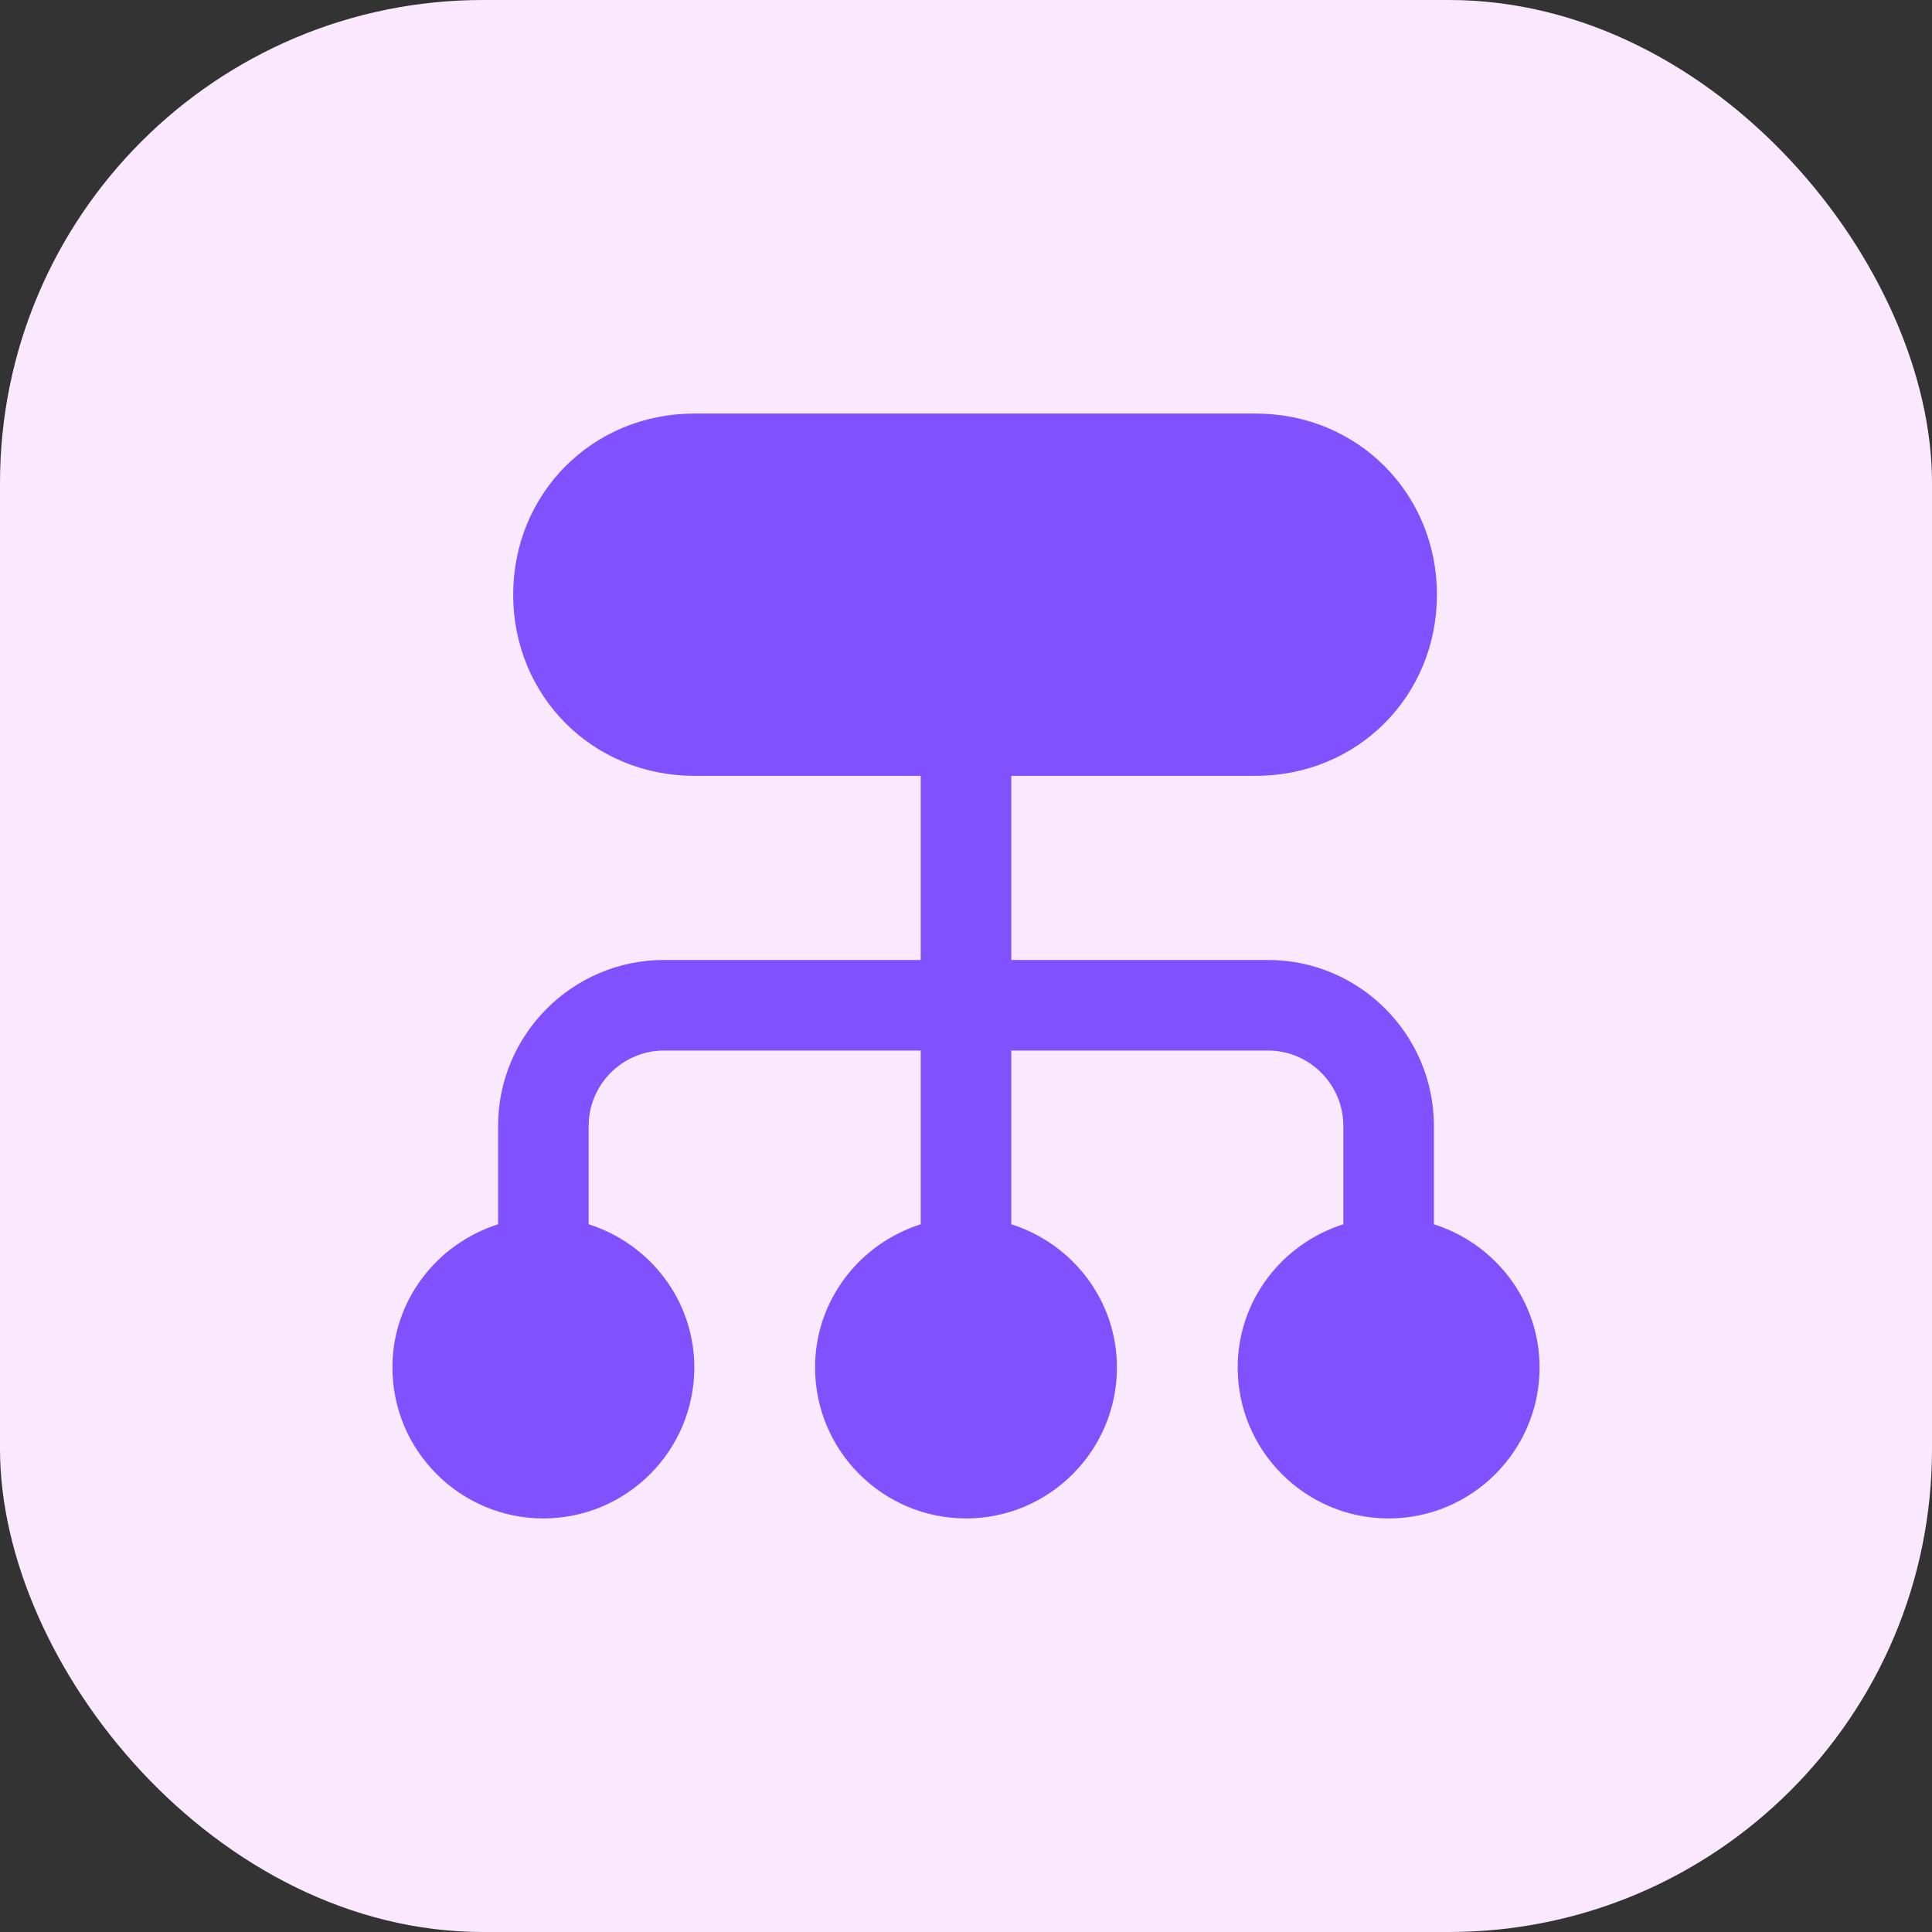
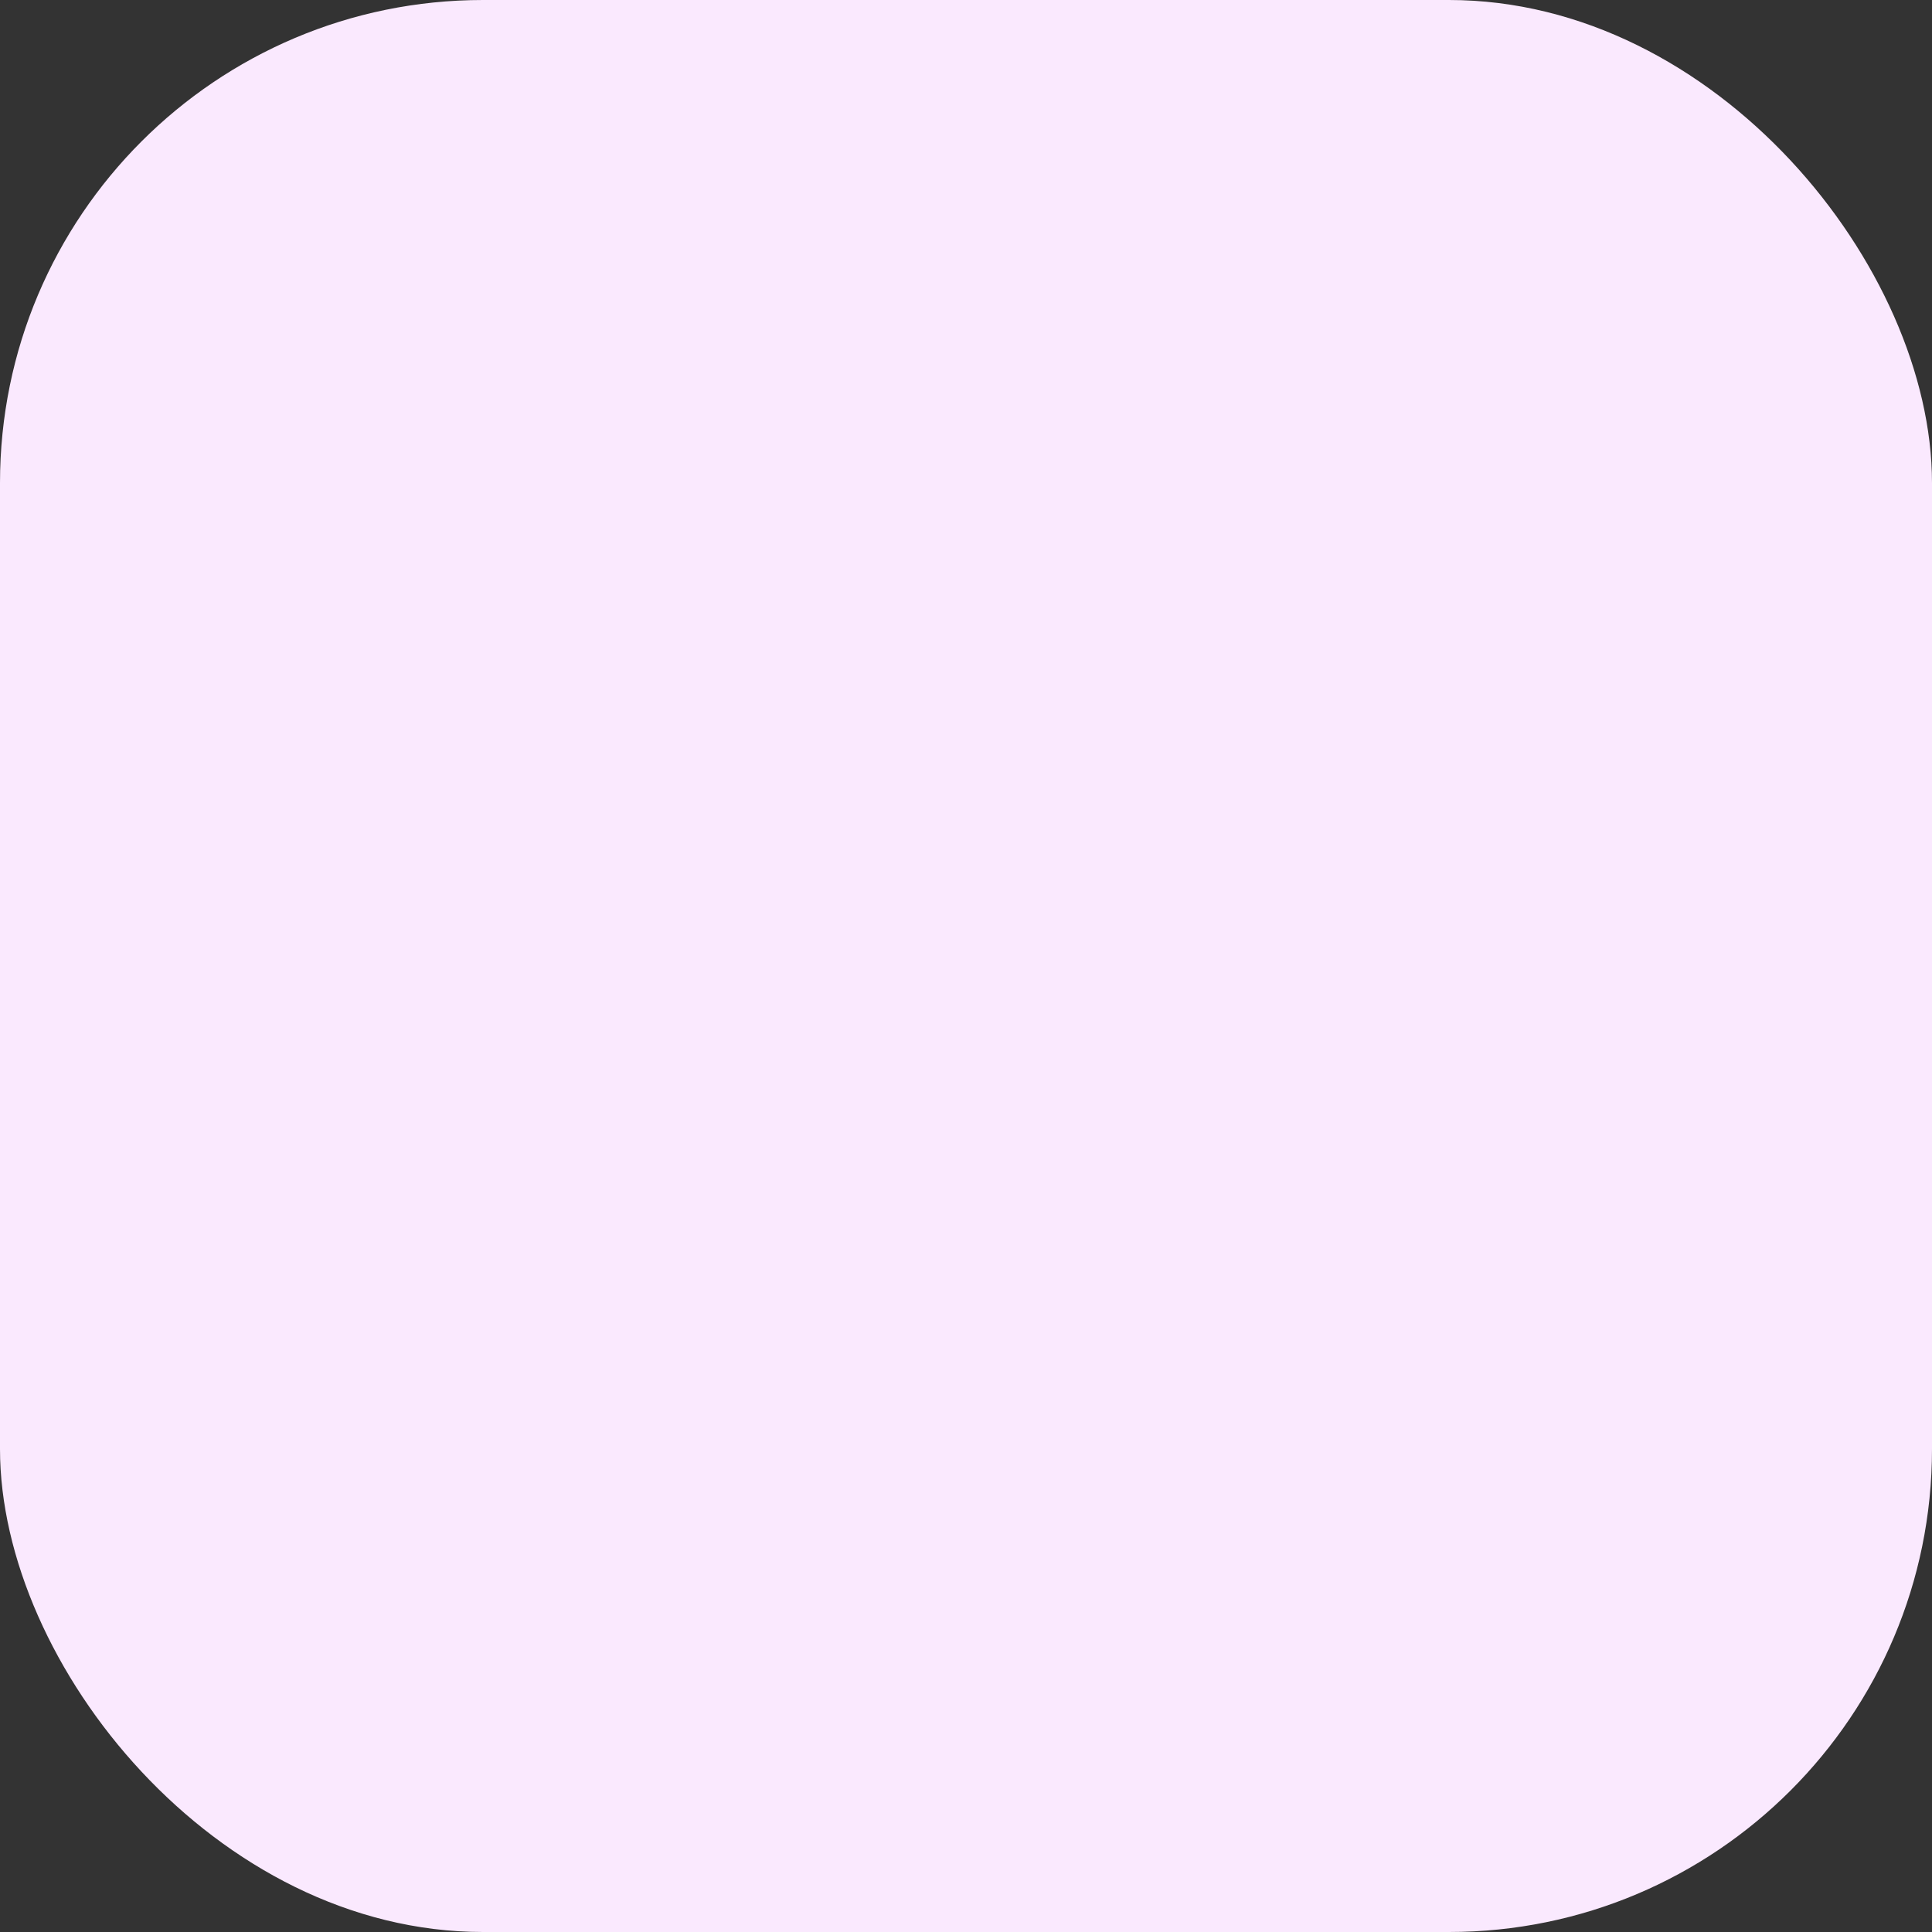
<svg xmlns="http://www.w3.org/2000/svg" width="32" height="32" viewBox="0 0 32 32" fill="none">
  <rect x="0" y="0" width="32" height="32" fill="#333333" stroke="none" />
  <rect width="32" height="32" rx="8" fill="#FAE9FE" />
-   <path fill-rule="evenodd" clip-rule="evenodd" d="M23.75 20.278V18.65C23.75 17.134 22.517 15.9 21 15.9H16.75V12.85H20.8C22.482 12.85 23.8 11.532 23.8 9.85C23.8 8.168 22.482 6.85 20.8 6.85H11.5C9.818 6.85 8.5 8.168 8.5 9.85C8.5 11.532 9.818 12.85 11.5 12.85H15.25V15.9H11C9.483 15.9 8.25 17.134 8.25 18.65V20.278C7.239 20.599 6.5 21.535 6.5 22.65C6.5 24.029 7.622 25.15 9 25.15C10.378 25.15 11.5 24.029 11.5 22.65C11.5 21.535 10.761 20.599 9.75 20.278V18.65C9.75 17.961 10.311 17.4 11 17.4H15.25V20.278C14.239 20.599 13.5 21.535 13.5 22.65C13.5 24.029 14.622 25.15 16 25.15C17.378 25.15 18.5 24.029 18.5 22.65C18.5 21.535 17.761 20.599 16.75 20.278V17.4H21C21.689 17.4 22.25 17.961 22.25 18.65V20.278C21.239 20.599 20.5 21.535 20.5 22.65C20.5 24.029 21.622 25.15 23 25.15C24.378 25.15 25.5 24.029 25.5 22.65C25.5 21.535 24.761 20.599 23.75 20.278Z" fill="#8150FF" />
</svg>